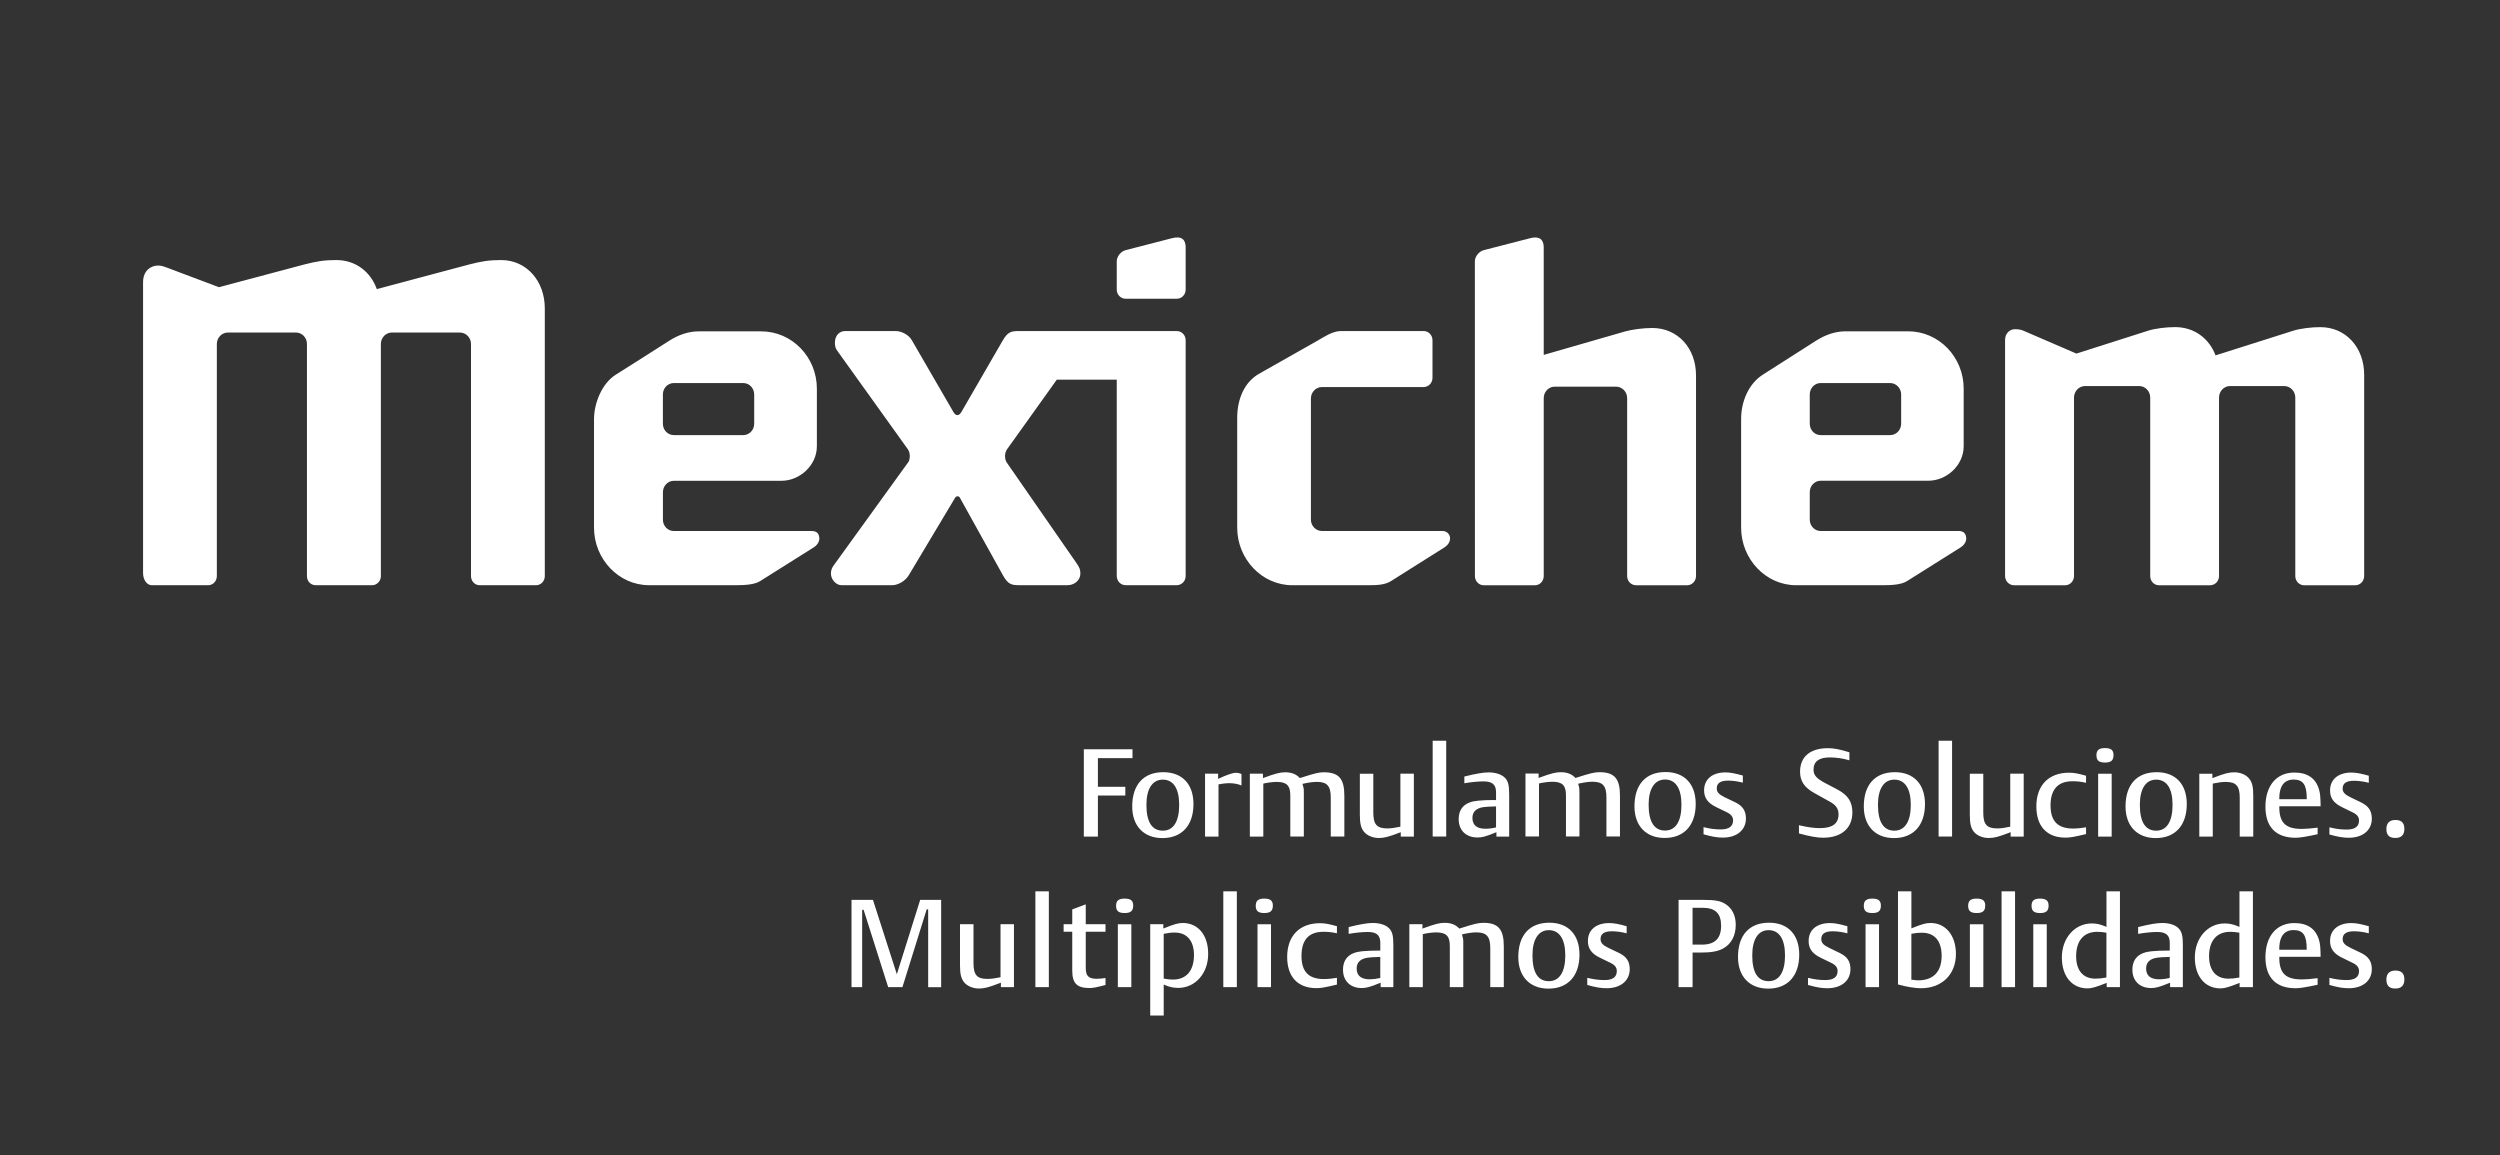
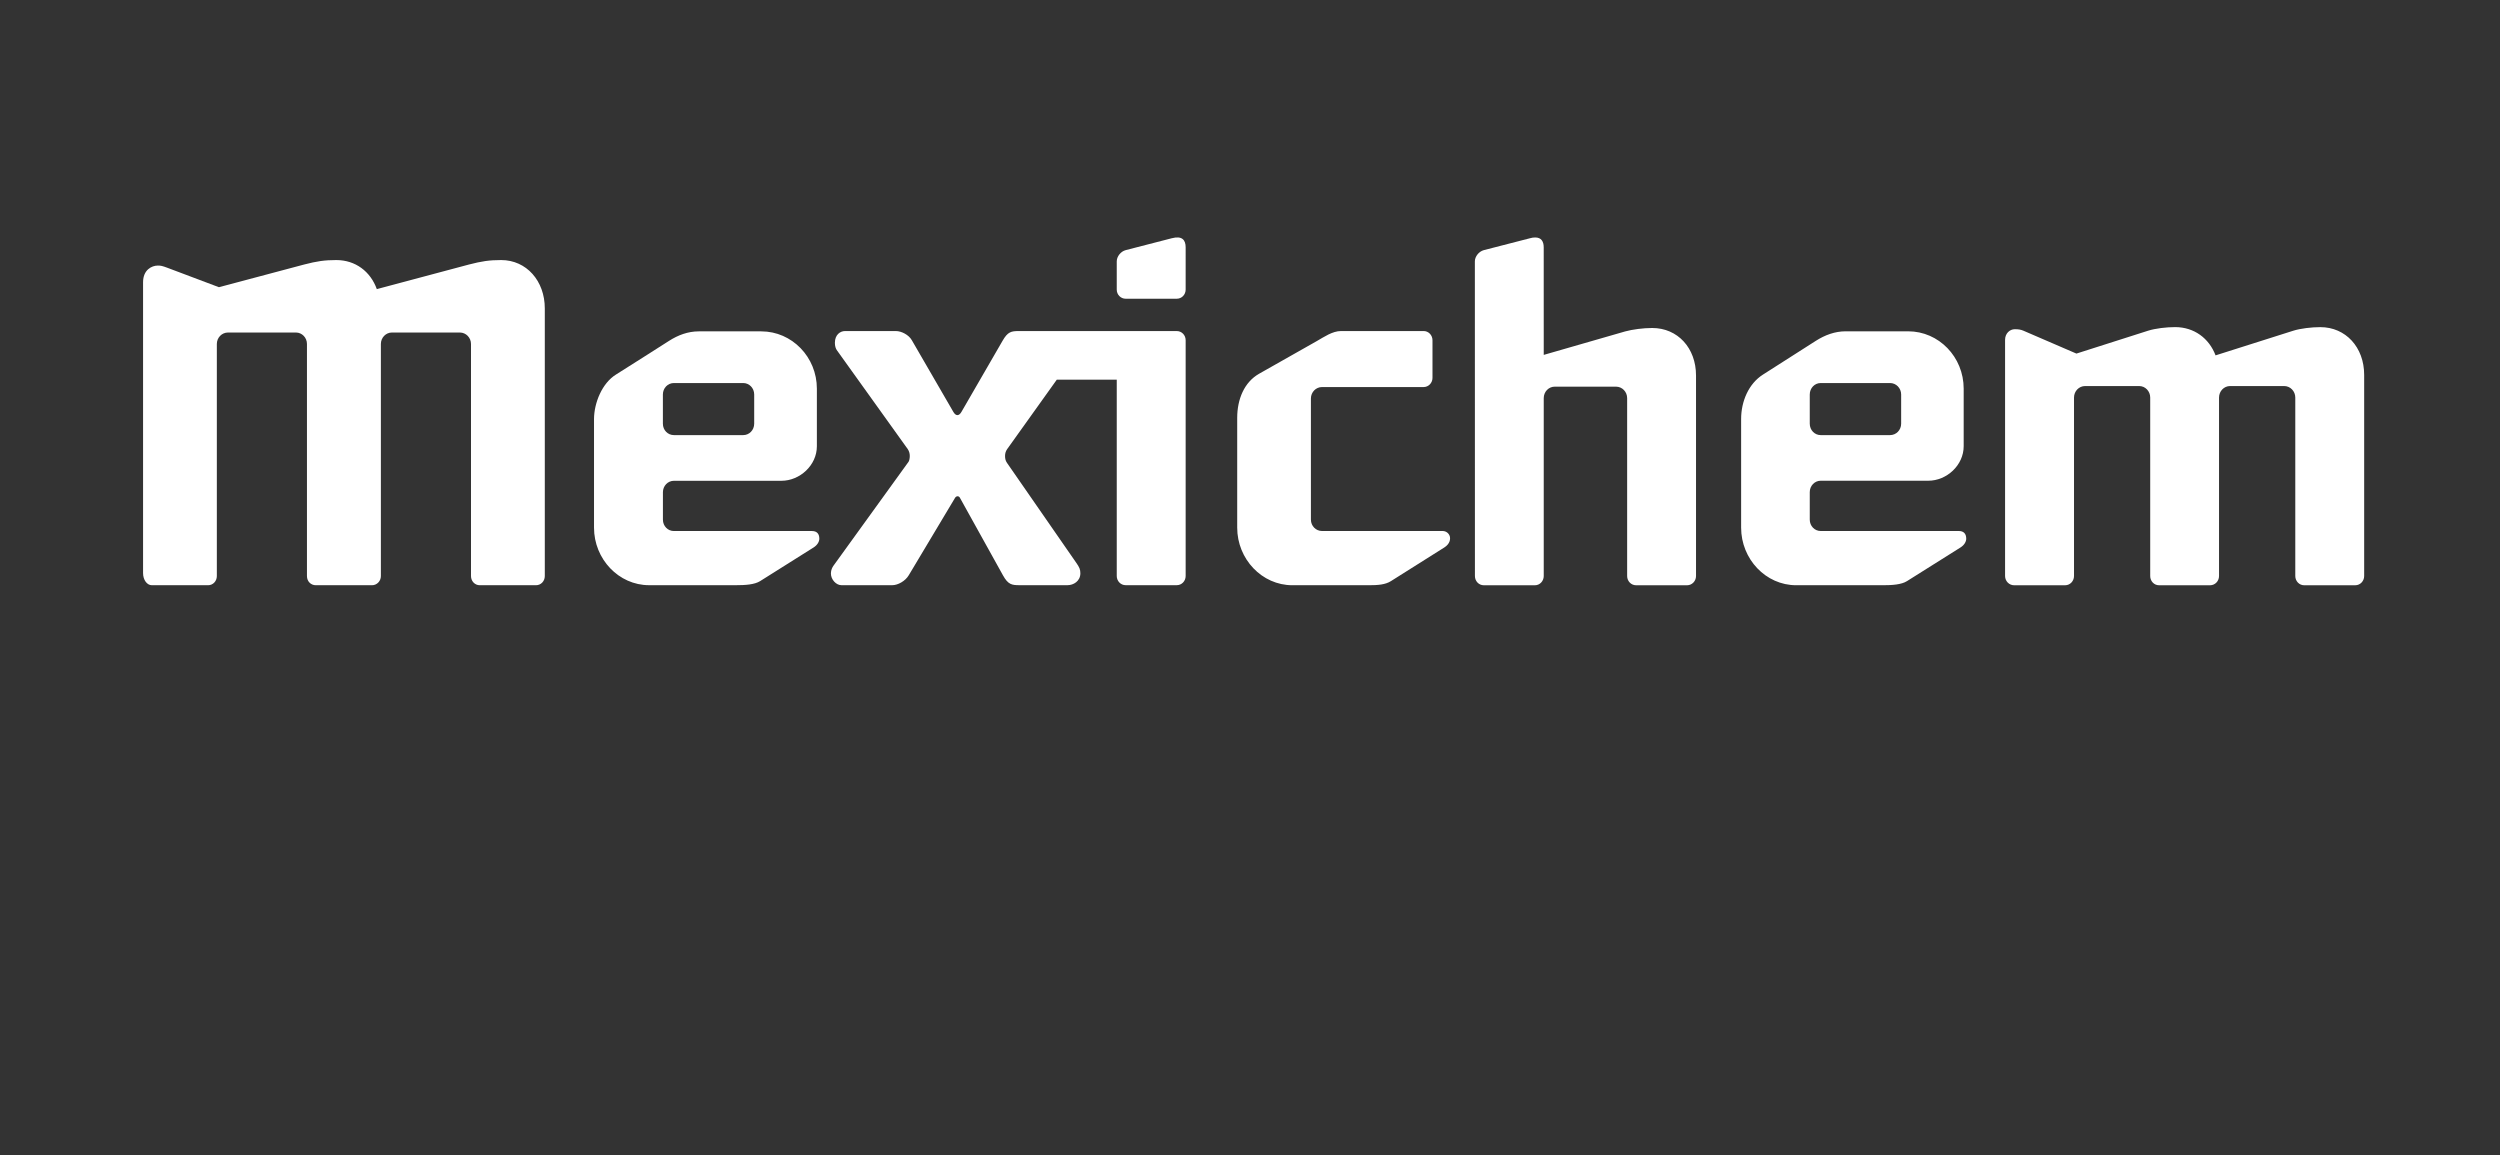
<svg xmlns="http://www.w3.org/2000/svg" version="1.1" id="Layer_1" x="0px" y="0px" width="82.25px" height="38px" viewBox="0 0 82.25 38" enable-background="new 0 0 82.25 38" xml:space="preserve">
  <rect x="0" y="0" width="82.25" height="38" fill="#333333" stroke="none" />
-   <path fill="#FFFFFF" d="M29.506,32.052l-0.786-2.447h-0.705v2.872h0.35v-2.54l0.047-0.008l0.809,2.548h0.469l0.799-2.563  l0.048,0.006v2.558h0.427v-2.872h-0.69 M60.943,26.727c0-0.342-0.143-0.563-0.475-0.743l-0.424-0.224  c-0.283-0.148-0.379-0.26-0.379-0.435c0-0.274,0.178-0.406,0.543-0.406c0.201,0,0.414,0.031,0.637,0.095V24.75  c-0.328-0.1-0.514-0.135-0.705-0.135c-0.584,0-0.918,0.282-0.918,0.772c0,0.312,0.141,0.523,0.473,0.706l0.508,0.283  c0.203,0.112,0.285,0.233,0.285,0.417c0,0.304-0.201,0.452-0.613,0.452c-0.199,0-0.387-0.026-0.689-0.095v0.27  c0.355,0.097,0.602,0.141,0.789,0.141C60.582,27.562,60.943,27.249,60.943,26.727 M64.223,24.371h-0.443v3.152h0.443V24.371z   M44.229,27.524v-1.346c0-0.561-0.184-0.77-0.676-0.77c-0.158,0-0.299,0.033-0.725,0.171c-0.01,0.003-0.025,0.008-0.049,0.015  l-0.014,0.004l-0.01-0.011c-0.117-0.12-0.271-0.179-0.471-0.179c-0.168,0-0.318,0.039-0.701,0.179l-0.032,0.013v-0.146h-0.431v2.07  h0.443v-1.742l0.019-0.006c0.137-0.031,0.302-0.051,0.424-0.051c0.324,0,0.445,0.119,0.445,0.441v1.357h0.445v-1.463  c0-0.112-0.006-0.143-0.037-0.245l-0.01-0.025l0.027-0.006c0.18-0.04,0.324-0.06,0.449-0.06c0.336,0,0.457,0.134,0.457,0.516v1.283  H44.229z M49.475,32.478v-1.346c0-0.562-0.184-0.771-0.674-0.771c-0.16,0-0.303,0.034-0.729,0.171  c-0.01,0.004-0.025,0.008-0.051,0.015l-0.01,0.003L48,30.54c-0.115-0.121-0.27-0.179-0.467-0.179c-0.17,0-0.322,0.039-0.703,0.179  l-0.031,0.012v-0.145h-0.432v2.07h0.443v-1.744l0.018-0.004c0.135-0.032,0.303-0.053,0.424-0.053c0.326,0,0.447,0.119,0.447,0.442  v1.358h0.443v-1.464c0-0.112-0.006-0.142-0.037-0.245l-0.008-0.024l0.025-0.007c0.18-0.04,0.324-0.061,0.449-0.061  c0.338,0,0.459,0.136,0.459,0.518v1.283H49.475z M42.348,31.485c0,0.651,0.35,1.025,0.961,1.025c0.15,0,0.285-0.024,0.676-0.117  v-0.223c-0.119,0.023-0.295,0.041-0.426,0.041c-0.506,0-0.74-0.242-0.74-0.764c0-0.525,0.242-0.791,0.719-0.791  c0.16,0,0.293,0.014,0.447,0.049v-0.232c-0.254-0.073-0.402-0.1-0.557-0.1C42.752,30.374,42.348,30.791,42.348,31.485   M34.064,32.477h0.443v-3.152h-0.443V32.477z M67.953,27.558c0.152,0,0.287-0.023,0.678-0.117v-0.223  c-0.119,0.023-0.293,0.041-0.426,0.041c-0.506,0-0.742-0.242-0.742-0.764c0-0.524,0.244-0.792,0.721-0.792  c0.162,0,0.293,0.015,0.447,0.051v-0.232c-0.254-0.073-0.398-0.1-0.557-0.1c-0.676,0-1.078,0.415-1.078,1.11  C66.996,27.185,67.344,27.558,67.953,27.558 M46.516,27.524v-2.07h-0.443v1.744l-0.02,0.004c-0.166,0.035-0.293,0.053-0.412,0.053  c-0.342,0-0.459-0.132-0.459-0.521v-1.279h-0.443v1.344c0,0.298,0.037,0.447,0.141,0.571c0.1,0.122,0.289,0.2,0.484,0.2  c0.178,0,0.32-0.037,0.688-0.178l0.033-0.014v0.146H46.516z M45.17,30.366c-0.182,0-0.414,0.039-0.799,0.135v0.224  c0.201-0.038,0.451-0.063,0.633-0.063c0.285,0,0.408,0.107,0.408,0.357v0.256h-0.09c-0.18,0-0.328,0.006-0.506,0.021  c-0.418,0.039-0.631,0.244-0.631,0.611c0,0.363,0.24,0.6,0.613,0.6c0.154,0,0.275-0.034,0.592-0.163l0.033-0.013v0.146h0.418v-1.392  c0-0.311-0.037-0.451-0.154-0.558C45.58,30.426,45.385,30.366,45.17,30.366 M45.412,32.175l-0.018,0.004  c-0.111,0.026-0.229,0.04-0.332,0.04c-0.283,0-0.428-0.12-0.428-0.358c0-0.197,0.125-0.318,0.359-0.352  c0.113-0.016,0.154-0.017,0.393-0.025h0.025V32.175z M69.254,25.088c0.199,0,0.281-0.071,0.281-0.245  c0-0.164-0.082-0.231-0.283-0.231c-0.197,0-0.279,0.069-0.279,0.236C68.973,25.019,69.053,25.088,69.254,25.088 M69.029,27.524  h0.445v-2.069h-0.445V27.524z M40.11,25.61l-0.034,0.017v-0.173h-0.43v2.07h0.443v-1.717l0.018-0.004  c0.099-0.021,0.232-0.037,0.318-0.037c0.159,0,0.301,0.025,0.42,0.076v-0.376c-0.062-0.028-0.124-0.041-0.205-0.041  C40.558,25.426,40.325,25.507,40.11,25.61 M38.243,27.573c0.64,0,1.022-0.418,1.022-1.119c0-0.658-0.372-1.049-0.994-1.049  c-0.648,0-1.021,0.411-1.021,1.127C37.25,27.175,37.63,27.573,38.243,27.573 M38.257,25.65c0.349,0,0.538,0.295,0.538,0.831  c0,0.546-0.189,0.848-0.538,0.848c-0.358,0-0.54-0.287-0.54-0.851C37.717,25.952,37.915,25.65,38.257,25.65 M47.58,24.371h-0.445  v3.152h0.445V24.371z M35.721,29.753l-0.444,0.166v0.488h-0.284v0.246h0.284v1.277c0,0.42,0.154,0.576,0.565,0.576  c0.121,0,0.227-0.021,0.529-0.1v-0.23c-0.106,0.017-0.211,0.026-0.291,0.026c-0.266,0-0.359-0.095-0.359-0.358v-1.191h0.65v-0.246  h-0.65V29.753z M37,29.564c-0.197,0-0.281,0.07-0.281,0.235c0,0.171,0.082,0.24,0.282,0.24s0.281-0.07,0.281-0.244  C37.283,29.632,37.202,29.564,37,29.564 M35.658,27.524h0.463v-1.35h0.902v-0.289h-0.902v-0.943h1.138v-0.291h-1.601V27.524z   M41.594,29.564c-0.197,0-0.28,0.07-0.28,0.235c0,0.171,0.082,0.24,0.281,0.24c0.2,0,0.282-0.07,0.282-0.244  C41.877,29.632,41.794,29.564,41.594,29.564 M36.777,32.477h0.444v-2.069h-0.444V32.477z M41.372,32.477h0.444v-2.069h-0.444V32.477  z M40.247,32.477h0.445v-3.152h-0.445V32.477z M38.91,30.366c-0.14,0-0.287,0.041-0.604,0.17l-0.032,0.013v-0.142h-0.432v3.004  h0.444V32.39l0.033,0.015c0.151,0.067,0.293,0.097,0.445,0.097c0.562,0,0.985-0.48,0.985-1.117  C39.75,30.767,39.421,30.366,38.91,30.366 M38.59,32.228c-0.095,0-0.199-0.011-0.285-0.029l-0.019-0.005v-1.47l0.019-0.005  c0.126-0.026,0.222-0.038,0.343-0.038c0.402,0,0.634,0.271,0.634,0.741C39.282,31.934,39.031,32.228,38.59,32.228 M32.917,32.15  l-0.02,0.005c-0.165,0.035-0.292,0.051-0.412,0.051c-0.342,0-0.457-0.131-0.457-0.52v-1.279h-0.444v1.343  c0,0.298,0.037,0.447,0.139,0.571c0.102,0.123,0.291,0.201,0.484,0.201c0.18,0,0.322-0.037,0.688-0.179l0.034-0.013v0.146h0.43  v-2.069h-0.442V32.15z M50.973,30.357c-0.65,0-1.021,0.411-1.021,1.128c0,0.643,0.379,1.041,0.992,1.041  c0.641,0,1.021-0.419,1.021-1.119C51.965,30.749,51.594,30.357,50.973,30.357 M50.957,32.281c-0.357,0-0.539-0.286-0.539-0.849  c0-0.527,0.197-0.83,0.539-0.83c0.348,0,0.541,0.295,0.541,0.832C51.498,31.98,51.305,32.281,50.957,32.281 M71.143,30.366  c-0.182,0-0.414,0.039-0.799,0.135v0.224c0.203-0.038,0.451-0.063,0.631-0.063c0.287,0,0.41,0.107,0.41,0.357v0.256h-0.092  c-0.178,0-0.328,0.006-0.504,0.021c-0.42,0.039-0.633,0.244-0.633,0.611c0,0.363,0.242,0.6,0.615,0.6  c0.152,0,0.275-0.034,0.592-0.163l0.033-0.013v0.146h0.42v-1.392c0-0.311-0.039-0.451-0.156-0.558  C71.553,30.426,71.357,30.366,71.143,30.366 M71.385,32.175l-0.02,0.004c-0.109,0.026-0.227,0.04-0.33,0.04  c-0.283,0-0.428-0.12-0.428-0.358c0-0.197,0.125-0.318,0.357-0.352c0.115-0.016,0.156-0.017,0.395-0.025h0.025V32.175z   M66.137,27.198l-0.018,0.004c-0.164,0.035-0.293,0.053-0.412,0.053c-0.342,0-0.457-0.132-0.457-0.521v-1.279h-0.443v1.344  c0,0.298,0.035,0.447,0.137,0.571c0.1,0.122,0.291,0.2,0.484,0.2c0.18,0,0.322-0.037,0.689-0.178l0.033-0.014v0.146h0.43v-2.07  h-0.443V27.198z M73.676,30.495l-0.035-0.015c-0.162-0.069-0.295-0.099-0.447-0.099c-0.561,0-0.984,0.481-0.984,1.118  c0,0.618,0.33,1.019,0.844,1.019c0.131,0,0.266-0.038,0.596-0.168l0.033-0.014v0.14h0.438v-3.152h-0.443V30.495z M73.676,32.159  l-0.021,0.004c-0.125,0.024-0.227,0.035-0.344,0.035c-0.4,0-0.633-0.268-0.633-0.738c0-0.51,0.254-0.803,0.693-0.803  c0.094,0,0.203,0.01,0.283,0.026l0.021,0.005V32.159z M66.895,32.477h0.443v-2.069h-0.443V32.477z M49.199,27.392l0.033-0.014v0.146  h0.42v-1.393c0-0.311-0.039-0.451-0.156-0.557c-0.109-0.102-0.303-0.162-0.516-0.162c-0.184,0-0.414,0.04-0.803,0.136v0.222  c0.201-0.037,0.453-0.062,0.635-0.062c0.285,0,0.408,0.107,0.408,0.357v0.257l-0.092-0.001c-0.176,0-0.326,0.006-0.504,0.022  c-0.42,0.038-0.633,0.243-0.633,0.61c0,0.365,0.242,0.6,0.615,0.6C48.762,27.554,48.885,27.521,49.199,27.392 M48.443,26.907  c0-0.197,0.125-0.318,0.357-0.352c0.115-0.014,0.156-0.016,0.395-0.024l0.025-0.001v0.691l-0.02,0.005  c-0.107,0.026-0.225,0.04-0.33,0.04C48.588,27.267,48.443,27.146,48.443,26.907 M73.508,25.409c-0.178,0-0.32,0.037-0.686,0.179  l-0.035,0.013v-0.146h-0.43v2.07h0.443V25.78l0.02-0.004c0.172-0.036,0.295-0.051,0.408-0.051c0.34,0,0.459,0.135,0.459,0.519v1.28  h0.445v-1.343c0-0.302-0.035-0.446-0.141-0.572C73.895,25.488,73.703,25.409,73.508,25.409 M67.115,29.564  c-0.195,0-0.277,0.07-0.277,0.235c0,0.171,0.08,0.24,0.281,0.24c0.199,0,0.279-0.07,0.279-0.244  C67.398,29.632,67.318,29.564,67.115,29.564 M70.953,25.405c-0.65,0-1.023,0.411-1.023,1.127c0,0.643,0.381,1.041,0.994,1.041  c0.641,0,1.021-0.418,1.021-1.119C71.945,25.796,71.574,25.405,70.953,25.405 M70.938,27.329c-0.357,0-0.537-0.287-0.537-0.851  c0-0.526,0.195-0.828,0.537-0.828c0.35,0,0.539,0.295,0.539,0.831C71.477,27.027,71.287,27.329,70.938,27.329 M77.688,26.403  l-0.357-0.172c-0.189-0.092-0.258-0.168-0.258-0.288c0-0.173,0.123-0.256,0.375-0.256c0.146,0,0.32,0.024,0.486,0.067v-0.233  c-0.268-0.075-0.422-0.104-0.572-0.104c-0.434,0-0.703,0.227-0.703,0.588c0,0.252,0.119,0.418,0.398,0.553l0.352,0.172  c0.141,0.068,0.203,0.151,0.203,0.266c0,0.197-0.137,0.297-0.404,0.297c-0.189,0-0.352-0.021-0.57-0.074v0.236  c0.289,0.08,0.449,0.107,0.637,0.107c0.461,0,0.758-0.247,0.758-0.63C78.031,26.68,77.928,26.522,77.688,26.403 M78.805,27.569  c0.199,0,0.299-0.1,0.299-0.298s-0.096-0.294-0.295-0.294c-0.193,0-0.297,0.103-0.297,0.298  C78.512,27.472,78.607,27.569,78.805,27.569 M78.809,31.931c-0.193,0-0.297,0.102-0.297,0.297c0,0.198,0.096,0.295,0.293,0.295  c0.199,0,0.299-0.101,0.299-0.299S79.008,31.931,78.809,31.931 M77.688,31.356l-0.357-0.172c-0.189-0.092-0.258-0.168-0.258-0.289  c0-0.171,0.123-0.256,0.375-0.256c0.146,0,0.32,0.024,0.486,0.067v-0.233c-0.268-0.075-0.422-0.104-0.572-0.104  c-0.434,0-0.703,0.225-0.703,0.589c0,0.25,0.119,0.417,0.398,0.552l0.352,0.172c0.141,0.068,0.203,0.151,0.203,0.267  c0,0.196-0.137,0.295-0.404,0.295c-0.189,0-0.352-0.021-0.57-0.073v0.234c0.289,0.081,0.449,0.108,0.637,0.108  c0.461,0,0.758-0.247,0.758-0.63C78.031,31.633,77.928,31.476,77.688,31.356 M76.348,31.479c-0.004-0.313-0.016-0.431-0.053-0.554  c-0.107-0.369-0.381-0.556-0.811-0.556c-0.586,0-0.951,0.43-0.951,1.123c0,0.668,0.344,1.021,0.994,1.021  c0.133,0,0.352-0.034,0.723-0.115v-0.216c-0.252,0.031-0.387,0.041-0.521,0.041c-0.533,0-0.74-0.203-0.74-0.719v-0.025H76.348z   M74.988,31.223c0-0.516,0.256-0.624,0.465-0.624c0.32,0,0.438,0.17,0.438,0.624v0.024h-0.902V31.223z M75.484,25.417  c-0.586,0-0.951,0.431-0.951,1.125c0,0.666,0.344,1.02,0.994,1.02c0.133,0,0.352-0.035,0.723-0.116V27.23  c-0.252,0.03-0.387,0.041-0.521,0.041c-0.533,0-0.74-0.203-0.74-0.72v-0.025h1.359c-0.004-0.313-0.016-0.43-0.053-0.553  C76.188,25.604,75.914,25.417,75.484,25.417 M75.891,26.294h-0.902v-0.023c0-0.516,0.256-0.624,0.465-0.624  c0.32,0,0.438,0.169,0.438,0.624V26.294z M69.301,30.495l-0.035-0.015c-0.16-0.069-0.293-0.099-0.445-0.099  c-0.561,0-0.986,0.481-0.986,1.118c0,0.618,0.332,1.019,0.844,1.019c0.133,0,0.266-0.038,0.598-0.168l0.033-0.014v0.14h0.436v-3.152  h-0.443V30.495z M69.301,32.159l-0.021,0.004c-0.125,0.024-0.227,0.035-0.34,0.035c-0.406,0-0.635-0.268-0.635-0.738  c0-0.51,0.25-0.803,0.691-0.803c0.094,0,0.203,0.01,0.285,0.026l0.02,0.005V32.159z M65.852,32.477h0.443v-3.152h-0.443V32.477z   M56.787,29.756c-0.17-0.116-0.346-0.151-0.781-0.151h-0.781v2.872h0.461v-1.138h0.275c0.338,0,0.555-0.039,0.727-0.131  c0.27-0.148,0.418-0.425,0.418-0.779C57.105,30.13,56.996,29.897,56.787,29.756 M55.996,31.078h-0.311v-1.212h0.322  c0.428,0,0.617,0.183,0.617,0.592C56.625,30.874,56.42,31.078,55.996,31.078 M60.533,31.356l-0.355-0.172  c-0.191-0.092-0.258-0.168-0.258-0.289c0-0.171,0.121-0.256,0.373-0.256c0.146,0,0.322,0.024,0.486,0.067v-0.233  c-0.266-0.075-0.422-0.104-0.572-0.104c-0.434,0-0.703,0.225-0.703,0.589c0,0.25,0.119,0.417,0.398,0.552l0.352,0.172  c0.141,0.068,0.203,0.151,0.203,0.267c0,0.196-0.137,0.295-0.402,0.295c-0.191,0-0.354-0.021-0.572-0.073v0.234  c0.287,0.081,0.451,0.108,0.639,0.108c0.459,0,0.758-0.247,0.758-0.63C60.879,31.633,60.777,31.476,60.533,31.356 M53.273,31.356  l-0.359-0.172c-0.189-0.092-0.256-0.168-0.256-0.289c0-0.171,0.121-0.256,0.373-0.256c0.146,0,0.322,0.024,0.486,0.067v-0.233  c-0.266-0.075-0.422-0.104-0.574-0.104c-0.432,0-0.701,0.225-0.701,0.589c0,0.25,0.119,0.417,0.398,0.552l0.352,0.172  c0.141,0.068,0.201,0.151,0.201,0.267c0,0.196-0.135,0.295-0.402,0.295c-0.188,0-0.35-0.021-0.57-0.073v0.234  c0.289,0.081,0.451,0.108,0.637,0.108c0.461,0,0.76-0.247,0.76-0.63C53.617,31.633,53.516,31.476,53.273,31.356 M53.297,27.521  v-1.346c0-0.561-0.184-0.77-0.674-0.77c-0.158,0-0.301,0.033-0.729,0.171c-0.01,0.003-0.023,0.007-0.047,0.015l-0.016,0.004  l-0.01-0.012c-0.115-0.119-0.27-0.178-0.469-0.178c-0.168,0-0.318,0.037-0.701,0.178l-0.031,0.014V25.45h-0.432v2.07h0.445v-1.744  l0.018-0.004c0.135-0.032,0.303-0.052,0.424-0.052c0.324,0,0.445,0.118,0.445,0.442v1.357h0.443v-1.463  c0-0.113-0.004-0.143-0.035-0.245l-0.008-0.026l0.025-0.006c0.178-0.04,0.324-0.06,0.447-0.06c0.338,0,0.459,0.134,0.459,0.517  v1.283H53.297z M54.795,25.4c-0.65,0-1.021,0.412-1.021,1.128c0,0.643,0.379,1.041,0.994,1.041c0.639,0,1.021-0.418,1.021-1.119  C55.789,25.793,55.418,25.4,54.795,25.4 M54.781,27.325c-0.357,0-0.541-0.286-0.541-0.85c0-0.527,0.197-0.829,0.541-0.829  c0.348,0,0.539,0.295,0.539,0.831C55.32,27.022,55.129,27.325,54.781,27.325 M57.096,26.399l-0.357-0.171  c-0.189-0.093-0.258-0.169-0.258-0.289c0-0.173,0.121-0.257,0.375-0.257c0.146,0,0.32,0.024,0.484,0.068v-0.234  c-0.266-0.074-0.42-0.104-0.572-0.104c-0.434,0-0.703,0.226-0.703,0.589c0,0.251,0.119,0.416,0.398,0.553l0.354,0.171  c0.139,0.069,0.201,0.151,0.201,0.266c0,0.196-0.135,0.297-0.402,0.297c-0.189,0-0.352-0.021-0.57-0.075v0.235  c0.289,0.081,0.449,0.109,0.635,0.109c0.461,0,0.76-0.248,0.76-0.63C57.439,26.677,57.338,26.519,57.096,26.399 M58.201,30.357  c-0.648,0-1.021,0.411-1.021,1.128c0,0.643,0.381,1.041,0.994,1.041c0.639,0,1.021-0.419,1.021-1.119  C59.195,30.749,58.824,30.357,58.201,30.357 M58.188,32.281c-0.359,0-0.539-0.286-0.539-0.849c0-0.527,0.195-0.83,0.539-0.83  c0.348,0,0.539,0.295,0.539,0.832C58.727,31.98,58.535,32.281,58.188,32.281 M63.514,30.366c-0.145,0-0.268,0.033-0.596,0.164  l-0.033,0.013v-1.219h-0.441v3.065c0.311,0.083,0.564,0.124,0.758,0.124c0.686,0,1.148-0.453,1.148-1.127  C64.35,30.776,64.014,30.366,63.514,30.366 M63.111,32.253c-0.057,0-0.125-0.008-0.207-0.02l-0.02-0.003v-1.507l0.02-0.005  c0.141-0.024,0.225-0.032,0.324-0.032c0.42,0,0.652,0.27,0.652,0.76C63.881,31.966,63.607,32.253,63.111,32.253 M61.377,32.477  h0.443v-2.069h-0.443V32.477z M65.029,29.564c-0.195,0-0.277,0.07-0.277,0.235c0,0.171,0.082,0.24,0.281,0.24  s0.281-0.07,0.281-0.244C65.314,29.632,65.232,29.564,65.029,29.564 M64.809,32.477h0.443v-2.069h-0.443V32.477z M61.598,29.564  c-0.195,0-0.279,0.07-0.279,0.235c0,0.171,0.082,0.24,0.281,0.24c0.201,0,0.281-0.07,0.281-0.244  C61.881,29.632,61.799,29.564,61.598,29.564 M63.332,26.454c0-0.658-0.371-1.049-0.992-1.049c-0.65,0-1.021,0.411-1.021,1.127  c0,0.643,0.379,1.041,0.992,1.041C62.951,27.573,63.332,27.155,63.332,26.454 M62.324,27.329c-0.357,0-0.539-0.287-0.539-0.851  c0-0.526,0.195-0.828,0.539-0.828c0.348,0,0.541,0.295,0.541,0.831C62.865,27.027,62.672,27.329,62.324,27.329" />
  <path fill-rule="evenodd" clip-rule="evenodd" fill="#FFFFFF" d="M50.789,11.676l2.678-0.772c0.24-0.066,0.596-0.113,0.891-0.113  c0.838,0,1.441,0.658,1.441,1.562v6.599c0,0.167-0.133,0.303-0.293,0.303h-1.68c-0.162,0-0.293-0.136-0.293-0.303v-5.854  c0-0.209-0.164-0.377-0.365-0.377H51.15c-0.199,0-0.361,0.168-0.361,0.377v5.854c0,0.167-0.131,0.303-0.287,0.303h-1.688  c-0.16,0-0.289-0.136-0.289-0.303L48.523,8.599c0-0.164,0.137-0.327,0.293-0.369l1.521-0.392c0.064-0.019,0.109-0.024,0.17-0.025  c0.201-0.002,0.281,0.132,0.281,0.324 M59.541,16.19c0-0.204,0.16-0.374,0.359-0.374h3.539c0.609,0,1.166-0.509,1.166-1.137v-1.892  c0-1.043-0.818-1.887-1.826-1.887h-2.059c-0.35,0-0.678,0.122-0.977,0.312L58,12.325c-0.469,0.299-0.717,0.878-0.717,1.461v3.574  c0,1.034,0.811,1.894,1.811,1.894h2.852c0.301,0,0.611-0.019,0.795-0.136l1.76-1.107c0.127-0.08,0.188-0.195,0.188-0.288  c0-0.163-0.084-0.253-0.244-0.253H59.9c-0.199,0-0.359-0.166-0.359-0.373V16.19z M59.541,12.979c0-0.209,0.16-0.377,0.359-0.377  h2.283c0.201,0,0.365,0.168,0.365,0.377v0.961c0,0.209-0.164,0.375-0.365,0.375H59.9c-0.199,0-0.359-0.166-0.359-0.375V12.979z   M43.322,11.222l-1.897,1.074c-0.487,0.277-0.721,0.835-0.721,1.452v3.612c0,1.034,0.814,1.894,1.815,1.894h2.512  c0.307,0,0.549-0.019,0.732-0.136l1.756-1.107c0.18-0.115,0.205-0.266,0.18-0.364c-0.031-0.106-0.127-0.177-0.236-0.177h-3.969  c-0.201,0-0.365-0.166-0.365-0.373V13.11c0-0.207,0.164-0.376,0.365-0.376h3.344c0.16,0,0.291-0.136,0.291-0.3v-1.241  c0-0.167-0.131-0.302-0.291-0.302h-2.717C43.836,10.892,43.559,11.087,43.322,11.222 M77.781,12.331  c0-0.906-0.609-1.568-1.441-1.568c-0.291,0-0.652,0.043-0.889,0.117l-2.559,0.812c-0.213-0.562-0.705-0.93-1.33-0.93  c-0.289,0-0.65,0.043-0.885,0.117l-2.363,0.754L66.57,10.88c-0.088-0.037-0.164-0.049-0.283-0.049c-0.16,0-0.32,0.133-0.32,0.35  v7.771c0,0.167,0.135,0.303,0.295,0.303h1.682c0.16,0,0.291-0.136,0.291-0.303v-5.872c0-0.21,0.164-0.379,0.365-0.379h1.779  c0.201,0,0.363,0.169,0.363,0.379v5.872c0,0.167,0.127,0.303,0.289,0.303h1.682c0.162,0,0.293-0.136,0.293-0.303v-5.872  c0-0.21,0.164-0.379,0.363-0.379h1.781c0.201,0,0.365,0.169,0.365,0.379v5.872c0,0.167,0.131,0.303,0.289,0.303h1.684  c0.162,0,0.293-0.136,0.293-0.303V12.331z" />
  <path fill="#FFFFFF" d="M17.924,10.146v8.807c0,0.166-0.127,0.301-0.289,0.301h-1.852c-0.161,0-0.287-0.135-0.287-0.301v-7.637  c0-0.207-0.165-0.376-0.366-0.376h-2.237c-0.198,0-0.362,0.169-0.362,0.376v7.637c0,0.166-0.132,0.301-0.292,0.301h-1.848  c-0.16,0-0.292-0.123-0.292-0.301v-7.637c0-0.207-0.163-0.376-0.361-0.376H7.5c-0.202,0-0.366,0.169-0.366,0.376v7.637  c0,0.166-0.126,0.301-0.288,0.301h-1.85c-0.161,0-0.289-0.176-0.289-0.399V9.284c0-0.403,0.282-0.547,0.487-0.547  c0.099,0,0.147,0.012,0.31,0.072l1.699,0.64l2.806-0.747c0.417-0.108,0.667-0.146,1.054-0.146c0.631,0,1.125,0.375,1.334,0.955  v0.001l3.035-0.81c0.416-0.108,0.668-0.146,1.057-0.146C17.32,8.556,17.924,9.241,17.924,10.146 M38.717,10.892h-5.201  c-0.245,0-0.36,0.023-0.529,0.315l-1.354,2.342c-0.082,0.145-0.186,0.144-0.267,0.004l-1.368-2.362  c-0.101-0.177-0.344-0.299-0.521-0.299h-1.677c-0.157,0-0.331,0.122-0.332,0.383c-0.001,0.111,0.028,0.197,0.067,0.25l2.328,3.248  c0.048,0.069,0.069,0.148,0.069,0.231c-0.001,0.083-0.019,0.157-0.04,0.188l-2.475,3.426c-0.036,0.052-0.078,0.136-0.08,0.242  c-0.004,0.209,0.175,0.393,0.344,0.393h1.677c0.179,0,0.427-0.133,0.542-0.33l1.522-2.545c0.038-0.062,0.121-0.072,0.159-0.001  l1.415,2.549c0.17,0.308,0.294,0.327,0.54,0.327h1.586c0.195,0,0.419-0.131,0.422-0.387c0-0.133-0.029-0.199-0.141-0.358  l-2.275-3.282c-0.049-0.07-0.062-0.146-0.062-0.222c-0.001-0.079,0.021-0.159,0.067-0.224l1.636-2.289h1.972v6.46  c0,0.167,0.131,0.302,0.292,0.302h1.684c0.161,0,0.291-0.135,0.291-0.302v-7.758C39.008,11.026,38.878,10.892,38.717,10.892   M38.552,7.838l-1.519,0.392c-0.156,0.041-0.292,0.205-0.292,0.369v0.93c0,0.166,0.131,0.299,0.292,0.299h1.684  c0.161,0,0.291-0.133,0.291-0.299V8.137C39.008,7.896,38.892,7.749,38.552,7.838 M26.956,17.723c0,0.093-0.061,0.208-0.188,0.288  l-1.759,1.107c-0.186,0.117-0.492,0.135-0.8,0.135h-2.854c-0.998,0-1.812-0.858-1.812-1.893c0,0-0.003-3.042,0-3.574  c0.003-0.533,0.265-1.177,0.719-1.461c0.454-0.283,1.75-1.111,1.75-1.111c0.297-0.19,0.623-0.312,0.977-0.312h2.056  c1.01,0,1.83,0.844,1.83,1.887v1.892c0,0.628-0.561,1.137-1.166,1.137h-3.537c-0.202,0-0.362,0.17-0.362,0.375v0.905  c0,0.207,0.159,0.373,0.36,0.373h4.541C26.873,17.47,26.956,17.56,26.956,17.723 M21.809,13.94c0,0.209,0.16,0.375,0.362,0.375  h2.281c0.2,0,0.361-0.166,0.361-0.375v-0.961c0-0.209-0.161-0.377-0.361-0.377h-2.281c-0.202,0-0.362,0.168-0.362,0.377V13.94z" />
</svg>